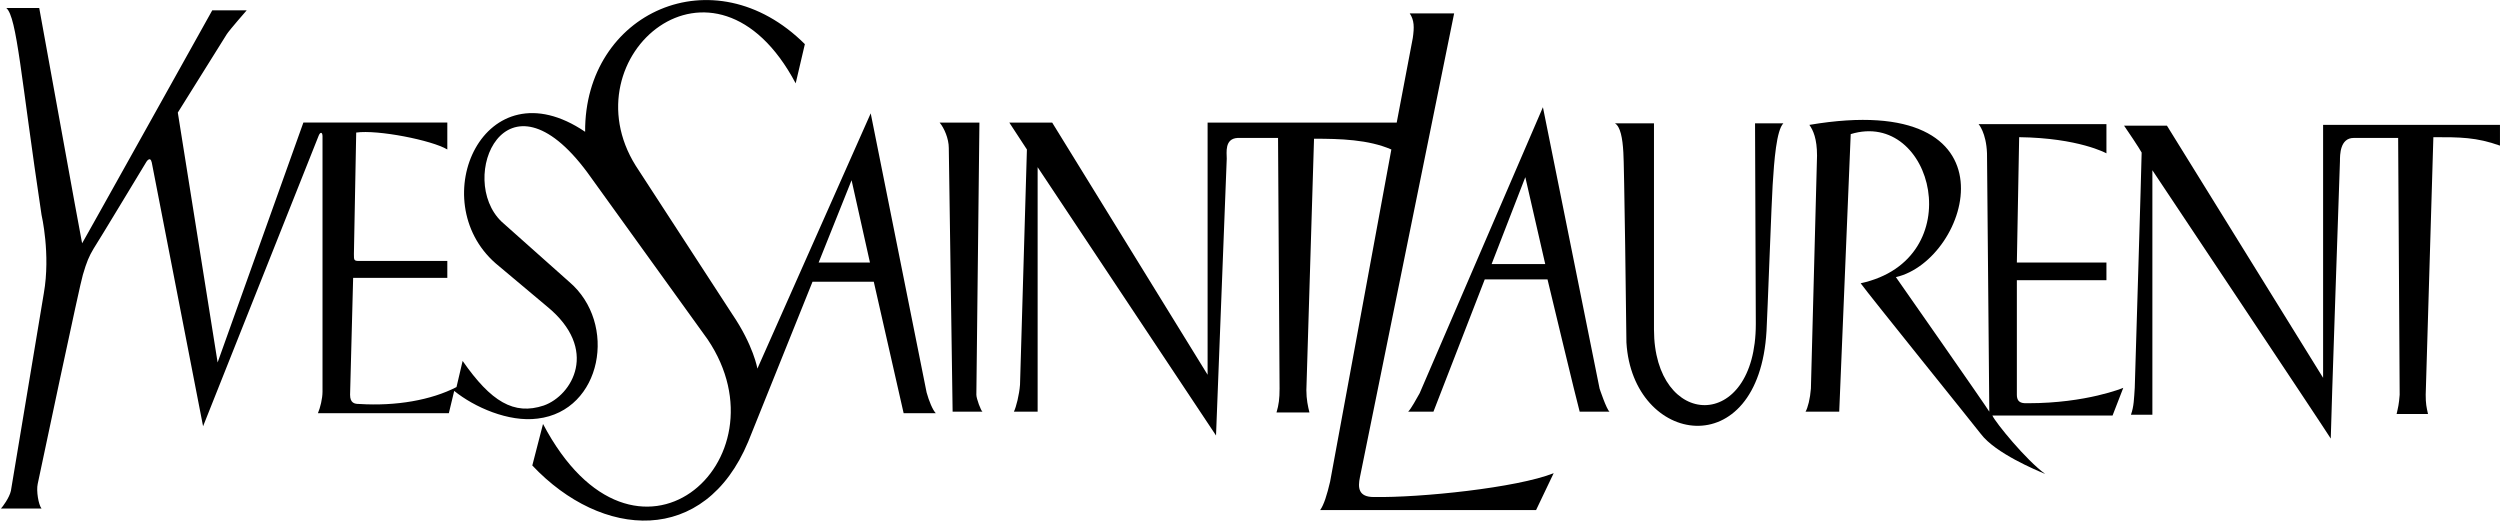
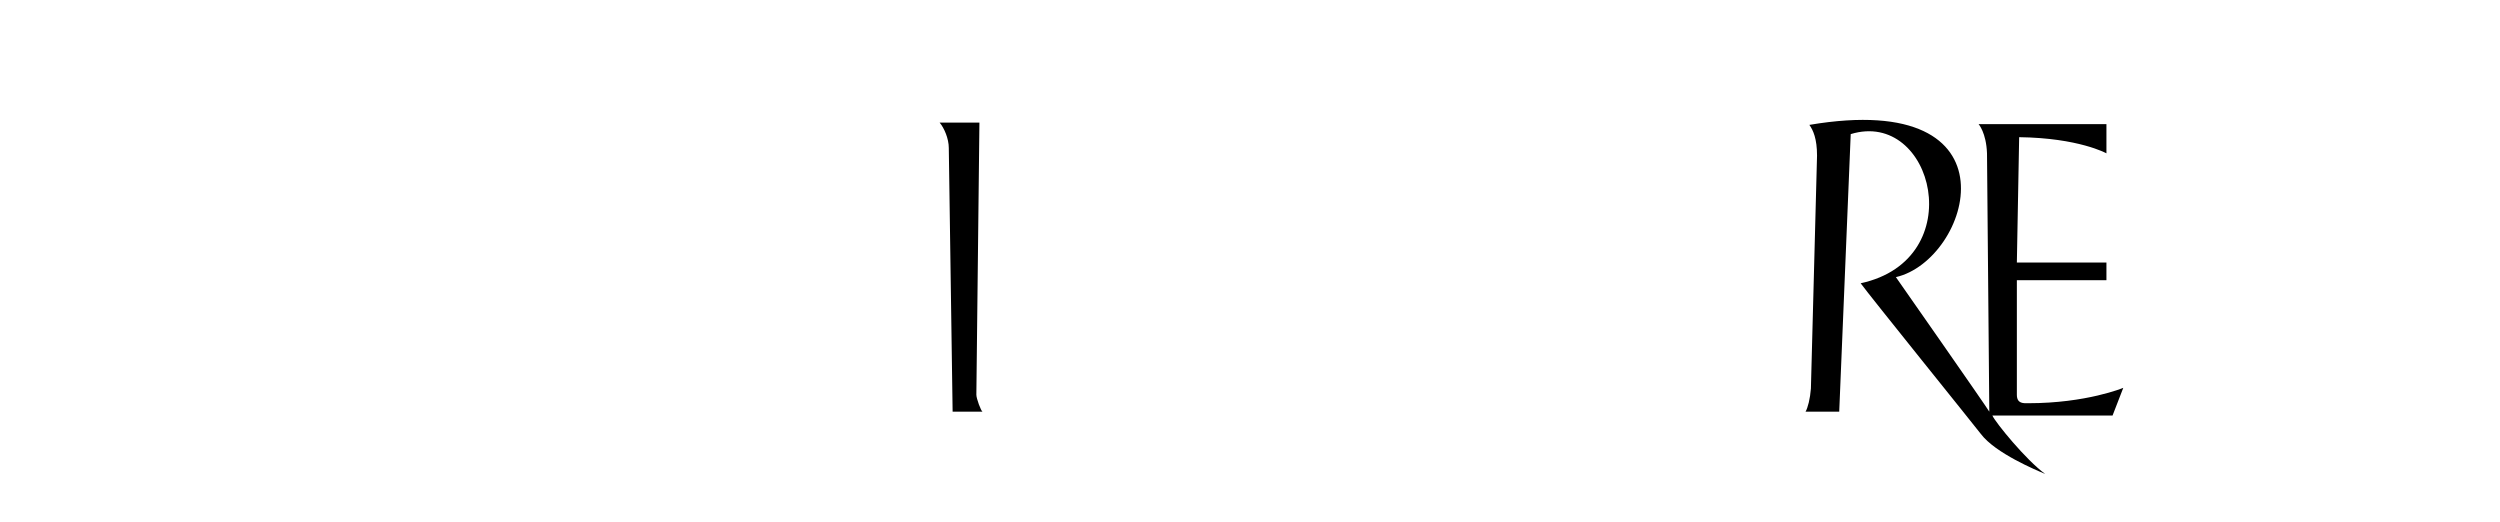
<svg xmlns="http://www.w3.org/2000/svg" fill="none" viewBox="0 0 1566 327" height="327" width="1566">
-   <path fill="black" d="M1099.84 202.963C1099.84 271.354 1036.05 268.946 1036.05 206.334V77.258C1036.05 77.258 1013.99 77.258 1011.59 77.258C1014.95 79.184 1016.39 86.409 1016.87 95.56C1017.35 99.413 1018.79 207.297 1018.79 214.522C1022.62 279.06 1101.76 291.582 1106.55 207.297C1107.03 199.591 1109.91 121.086 1110.39 115.788C1111.35 100.376 1112.79 81.593 1117.1 77.258H1099.36L1099.84 202.963Z" clip-rule="evenodd" fill-rule="evenodd" />
  <path fill="black" d="M1263.36 247.278V175.515H1319.47V164.438H1263.36L1264.8 85.933C1302.21 86.414 1319.47 96.047 1319.47 96.047V77.745H1239.38C1239.38 77.745 1244.18 83.043 1244.66 96.047C1244.66 96.047 1246.1 257.392 1246.1 257.874C1244.18 254.502 1187.58 173.589 1187.58 173.589C1234.11 162.993 1267.2 55.59 1133.39 78.227C1135.79 81.598 1138.19 86.896 1138.19 97.492L1134.35 243.425C1133.87 249.686 1132.43 255.465 1130.99 257.874H1152.09L1159.29 84.006C1211.08 68.112 1234.58 162.511 1165.52 177.442C1170.32 184.185 1237.94 267.988 1240.82 271.841C1249.93 283.882 1275.35 294.477 1281.11 296.885C1269.12 288.216 1249.93 264.616 1248.01 260.282C1252.81 260.282 1323.31 260.282 1323.31 260.282L1330.02 242.943C1330.02 242.943 1307 252.576 1270.55 252.576C1267.68 252.576 1263.36 253.057 1263.36 247.278Z" clip-rule="evenodd" fill-rule="evenodd" />
-   <path fill="black" d="M1455.19 78.7V236.674L1357.36 78.7C1357.36 78.7 1334.82 78.7 1330.5 78.7C1331.94 80.627 1340.57 93.631 1341.53 95.557C1341.53 100.374 1337.21 242.935 1337.21 242.935C1336.73 249.678 1336.73 254.494 1334.82 259.792C1337.69 259.792 1348.25 259.792 1348.25 259.792V106.635C1348.25 106.635 1458.07 271.351 1459.99 274.723C1459.99 268.461 1465.75 100.855 1465.75 100.855C1465.75 97.002 1465.75 86.406 1474.38 86.406H1502.2L1503.15 247.27C1502.67 253.531 1502.2 254.976 1501.24 259.311H1520.9C1519.94 254.976 1519.46 253.049 1519.46 247.27L1524.26 85.925C1541.04 85.925 1551.11 85.925 1565.98 91.223V78.219H1455.19V78.7Z" clip-rule="evenodd" fill-rule="evenodd" />
-   <path fill="black" d="M860.514 311.334C850.922 311.334 850.443 305.555 851.881 298.812L910.872 8.391H883.055C885.933 12.725 885.933 17.06 884.974 23.803L874.902 76.782H756.442V234.755L659.084 76.782H632.227L643.257 93.639L638.941 241.017C638.461 247.278 636.543 254.984 635.104 257.874H649.972V104.716L761.717 272.804L768.432 99.418C768.432 95.565 766.993 86.896 775.146 86.414H800.565L801.524 243.425C801.524 249.686 801.044 253.539 799.605 258.355H820.228C819.269 254.502 818.31 250.168 818.31 244.388L823.106 86.896C839.412 86.896 857.157 87.378 871.545 93.639L833.177 301.702C831.259 309.889 829.34 316.151 826.942 319.522H962.188L973.219 296.404C950.198 305.555 889.769 311.816 860.514 311.334Z" clip-rule="evenodd" fill-rule="evenodd" />
  <path fill="black" d="M613.509 76.781H588.57C591.448 80.153 594.325 86.895 594.325 92.675L596.723 257.873H615.428C614.468 257.391 611.591 249.685 611.591 247.277L613.509 76.781Z" clip-rule="evenodd" fill-rule="evenodd" />
-   <path fill="black" d="M966.487 67.148L889.272 246.314C887.354 249.685 883.997 255.946 882.078 257.873C883.037 257.873 895.507 257.873 897.905 257.873C898.864 255.465 930.038 175.033 930.038 175.033H969.365C969.365 175.033 988.069 253.056 989.508 257.873C992.865 257.873 1005.33 257.873 1008.21 257.873C1006.29 256.428 1001.98 243.424 1001.98 243.424L966.487 67.148ZM934.354 165.4L955.456 110.976L967.926 165.4H934.354Z" clip-rule="evenodd" fill-rule="evenodd" />
-   <path fill="black" d="M545.414 70.993L474.434 230.894C474.434 230.894 472.036 216.445 458.608 196.698L398.179 103.744C355.495 35.353 447.577 -43.634 498.414 52.21L504.169 27.647C447.097 -29.185 366.046 7.9 366.525 82.552C303.219 39.688 265.331 125.417 310.413 164.911L342.545 191.882C375.638 218.853 358.372 247.751 340.627 254.012C321.923 260.273 307.535 251.604 289.79 226.077L285.953 242.453C270.126 250.64 248.065 254.493 225.045 253.048C222.167 253.048 219.289 252.567 219.289 247.269L221.208 174.062H280.198V163.466H225.045C221.687 163.466 221.687 162.984 221.687 159.131L223.126 83.034C236.555 81.108 270.606 87.85 280.198 93.63V76.773H190.034L136.319 227.041L111.38 70.512C114.738 65.214 140.636 23.794 142.074 21.386C143.993 18.496 154.544 6.455 154.544 6.455H132.962C132.962 6.455 49.992 155.278 51.431 152.388C49.992 145.646 25.533 9.827 24.573 5.01H3.951C10.665 10.79 13.063 48.357 26.012 134.568C26.012 134.568 31.767 159.131 27.451 183.694L6.828 307.472C5.869 311.807 1.553 317.587 0.594 318.55H26.012C24.094 316.142 22.655 307.472 23.614 303.138C24.573 298.322 50.472 175.988 51.91 172.135C54.309 163.947 55.747 160.576 58.625 155.76C62.941 149.017 86.441 110.005 91.717 101.336C91.717 101.336 94.115 97.483 95.074 101.817L127.207 267.016L199.626 84.96C200.585 82.552 202.024 82.552 202.024 85.442V245.343C202.024 249.677 200.585 255.457 199.146 258.828H281.157L284.514 244.861C296.984 254.975 318.566 264.608 336.79 262.199C377.076 257.383 387.148 202.478 356.454 176.47L314.249 138.903C285.953 111.932 316.647 38.724 367.964 108.079L443.261 212.592C494.577 288.689 397.699 374.9 340.147 265.571L333.433 291.579C377.076 337.815 441.342 342.15 468.679 276.648L508.965 176.47H547.333L566.037 258.828H586.18C584.262 256.902 581.864 251.122 580.425 245.824L545.414 70.993ZM512.802 164.429L533.425 112.895L544.935 164.429H512.802Z" clip-rule="evenodd" fill-rule="evenodd" />
</svg>